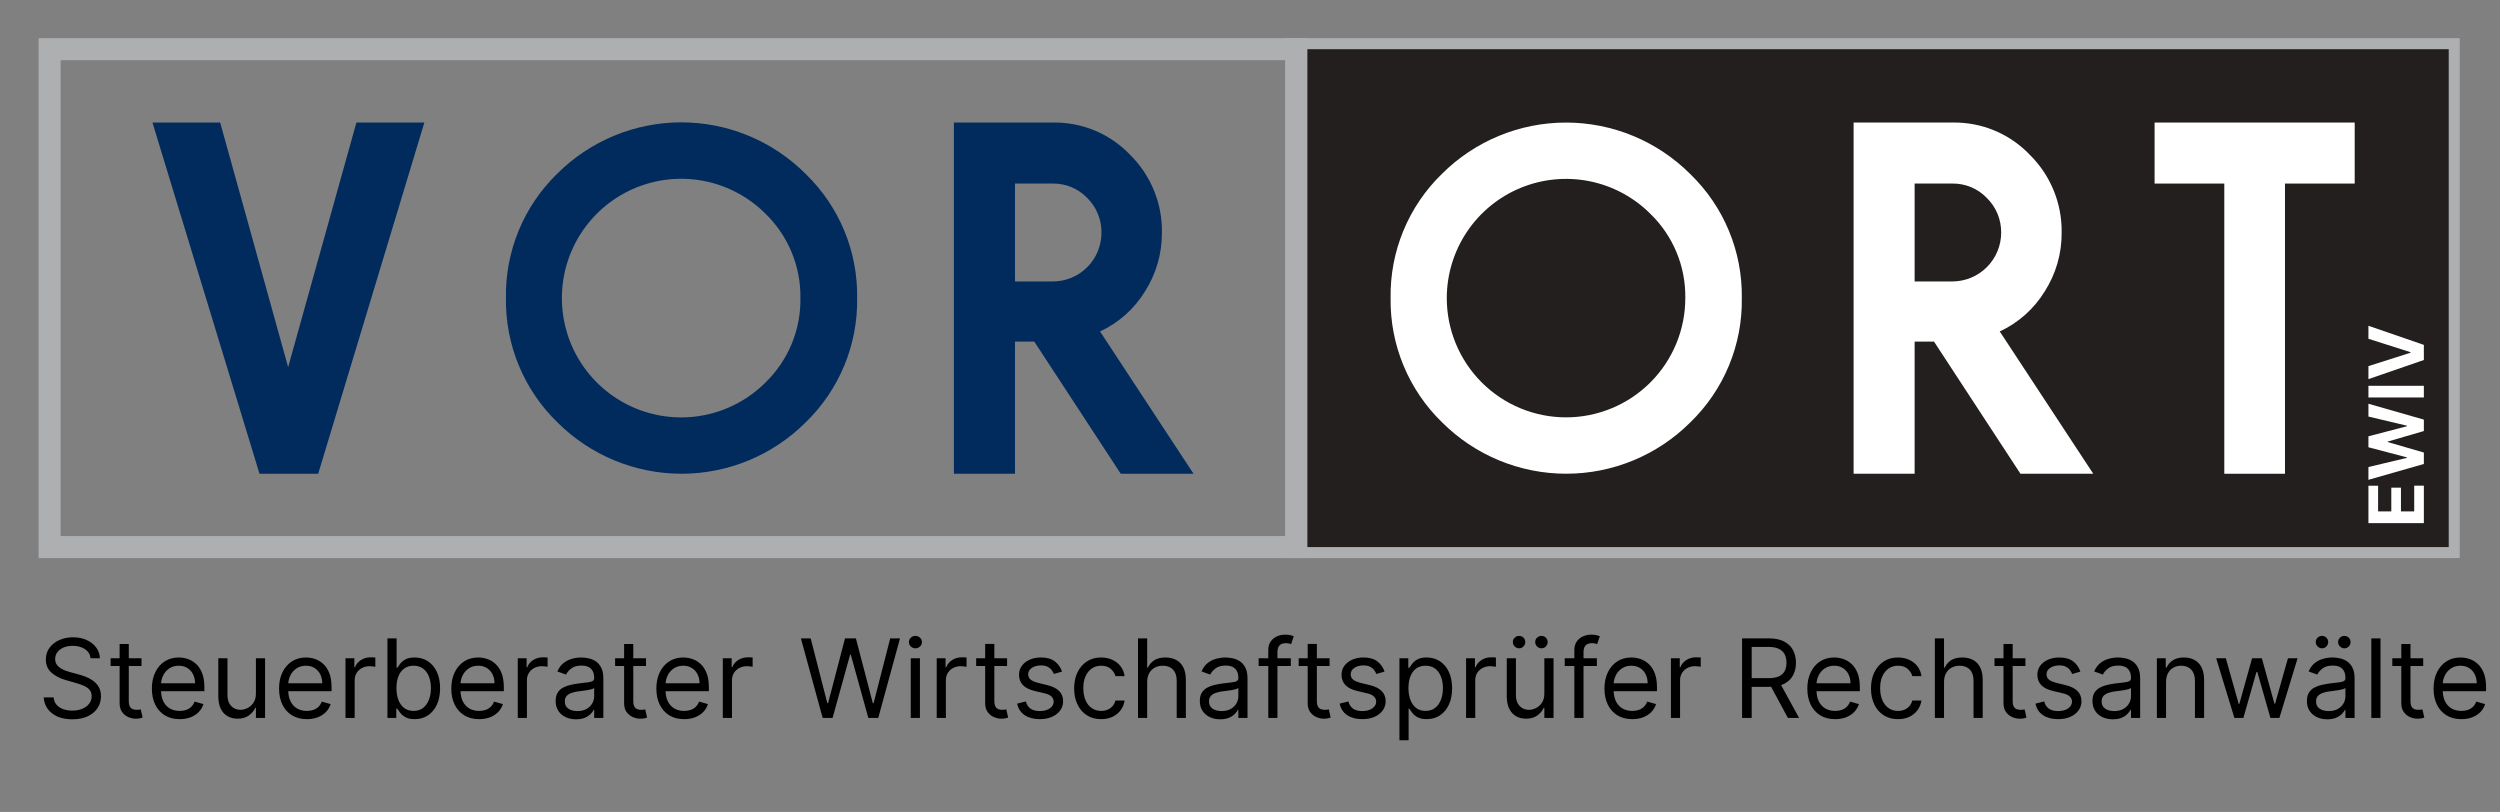
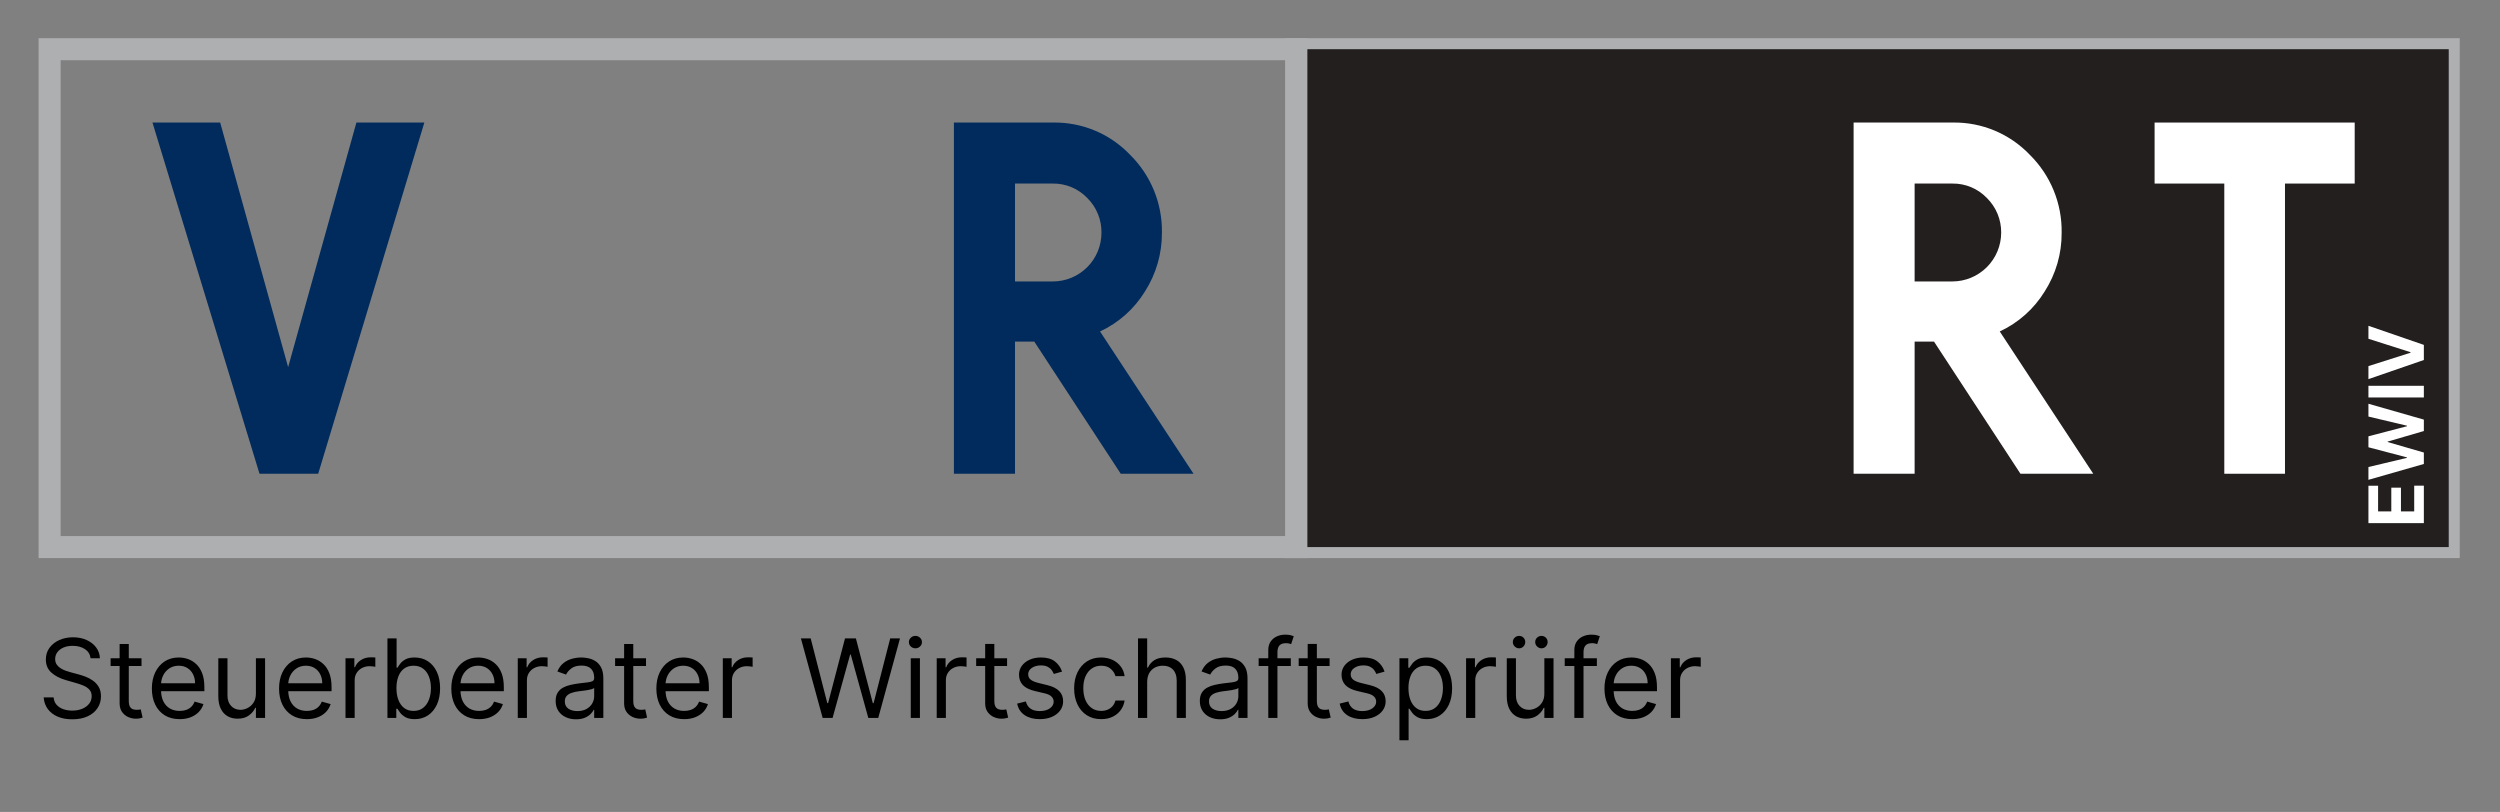
<svg xmlns="http://www.w3.org/2000/svg" width="234" height="76" viewBox="0 0 234 76" fill="none">
  <rect x="0" y="0" width="234" height="76" fill="#808080" stroke="none" />
  <g clip-path="url(#clip0_103_37415)">
    <path d="M8.478 61.613C8.435 61.245 8.258 60.959 7.948 60.755C7.637 60.552 7.257 60.45 6.806 60.45C6.477 60.45 6.188 60.503 5.941 60.61C5.696 60.717 5.505 60.863 5.367 61.05C5.231 61.236 5.163 61.448 5.163 61.686C5.163 61.885 5.211 62.055 5.305 62.198C5.402 62.339 5.526 62.456 5.676 62.551C5.826 62.643 5.984 62.719 6.148 62.78C6.313 62.838 6.465 62.885 6.603 62.922L7.359 63.125C7.553 63.176 7.768 63.246 8.006 63.336C8.246 63.426 8.475 63.548 8.693 63.703C8.913 63.856 9.095 64.052 9.238 64.292C9.381 64.532 9.452 64.826 9.452 65.175C9.452 65.578 9.347 65.941 9.136 66.266C8.928 66.591 8.623 66.849 8.22 67.04C7.82 67.231 7.335 67.327 6.763 67.327C6.23 67.327 5.768 67.241 5.378 67.069C4.99 66.897 4.685 66.657 4.462 66.349C4.241 66.042 4.117 65.684 4.087 65.277H5.018C5.042 65.558 5.137 65.791 5.301 65.975C5.469 66.157 5.679 66.292 5.934 66.382C6.191 66.469 6.467 66.513 6.763 66.513C7.107 66.513 7.416 66.457 7.69 66.346C7.963 66.232 8.18 66.074 8.34 65.873C8.5 65.67 8.58 65.432 8.58 65.161C8.58 64.914 8.511 64.713 8.373 64.557C8.235 64.402 8.053 64.276 7.828 64.179C7.602 64.082 7.359 63.998 7.097 63.925L6.181 63.663C5.6 63.496 5.139 63.257 4.8 62.947C4.461 62.637 4.291 62.231 4.291 61.73C4.291 61.313 4.404 60.949 4.629 60.639C4.857 60.326 5.162 60.084 5.545 59.912C5.93 59.738 6.36 59.65 6.835 59.65C7.315 59.65 7.742 59.736 8.115 59.908C8.488 60.078 8.784 60.311 9.002 60.606C9.222 60.902 9.339 61.238 9.351 61.613H8.478ZM13.246 61.613V62.34H10.353V61.613H13.246ZM11.196 60.276H12.054V65.597C12.054 65.839 12.089 66.021 12.159 66.142C12.232 66.261 12.324 66.341 12.436 66.382C12.55 66.421 12.67 66.44 12.796 66.44C12.89 66.44 12.968 66.435 13.028 66.426C13.089 66.414 13.137 66.404 13.174 66.397L13.348 67.167C13.29 67.189 13.209 67.211 13.105 67.233C13 67.257 12.868 67.269 12.708 67.269C12.466 67.269 12.229 67.217 11.996 67.113C11.766 67.008 11.574 66.85 11.422 66.636C11.271 66.423 11.196 66.154 11.196 65.83V60.276ZM16.818 67.313C16.28 67.313 15.816 67.194 15.425 66.956C15.038 66.716 14.738 66.382 14.528 65.953C14.319 65.522 14.215 65.02 14.215 64.448C14.215 63.877 14.319 63.372 14.528 62.936C14.738 62.498 15.032 62.156 15.407 61.911C15.785 61.664 16.226 61.541 16.73 61.541C17.021 61.541 17.308 61.589 17.592 61.686C17.875 61.783 18.133 61.94 18.366 62.158C18.599 62.374 18.784 62.66 18.922 63.016C19.06 63.372 19.129 63.811 19.129 64.332V64.695H14.826V63.954H18.257C18.257 63.639 18.194 63.358 18.068 63.111C17.944 62.864 17.767 62.669 17.537 62.526C17.309 62.383 17.041 62.311 16.73 62.311C16.389 62.311 16.093 62.396 15.843 62.566C15.596 62.733 15.406 62.951 15.273 63.22C15.139 63.489 15.073 63.777 15.073 64.085V64.579C15.073 65.001 15.146 65.358 15.291 65.651C15.439 65.942 15.643 66.164 15.905 66.317C16.167 66.467 16.471 66.542 16.818 66.542C17.043 66.542 17.247 66.51 17.428 66.448C17.612 66.382 17.771 66.285 17.904 66.157C18.038 66.026 18.141 65.864 18.213 65.67L19.042 65.902C18.955 66.183 18.808 66.43 18.602 66.644C18.396 66.855 18.142 67.019 17.839 67.138C17.536 67.254 17.196 67.313 16.818 67.313ZM23.953 64.914V61.613H24.811V67.196H23.953V66.251H23.895C23.764 66.535 23.56 66.776 23.284 66.975C23.008 67.171 22.659 67.269 22.237 67.269C21.888 67.269 21.578 67.193 21.307 67.04C21.035 66.885 20.822 66.652 20.667 66.342C20.512 66.029 20.434 65.636 20.434 65.161V61.613H21.292V65.103C21.292 65.51 21.406 65.834 21.634 66.077C21.864 66.319 22.157 66.44 22.513 66.44C22.727 66.44 22.944 66.386 23.164 66.277C23.387 66.168 23.574 66 23.724 65.775C23.877 65.55 23.953 65.263 23.953 64.914ZM28.723 67.313C28.185 67.313 27.721 67.194 27.331 66.956C26.943 66.716 26.643 66.382 26.433 65.953C26.224 65.522 26.12 65.02 26.12 64.448C26.12 63.877 26.224 63.372 26.433 62.936C26.643 62.498 26.937 62.156 27.312 61.911C27.69 61.664 28.131 61.541 28.635 61.541C28.926 61.541 29.213 61.589 29.497 61.686C29.78 61.783 30.038 61.94 30.271 62.158C30.504 62.374 30.689 62.66 30.827 63.016C30.965 63.372 31.034 63.811 31.034 64.332V64.695H26.731V63.954H30.162C30.162 63.639 30.099 63.358 29.973 63.111C29.849 62.864 29.672 62.669 29.442 62.526C29.215 62.383 28.946 62.311 28.635 62.311C28.294 62.311 27.998 62.396 27.748 62.566C27.501 62.733 27.311 62.951 27.178 63.22C27.044 63.489 26.978 63.777 26.978 64.085V64.579C26.978 65.001 27.051 65.358 27.196 65.651C27.344 65.942 27.549 66.164 27.81 66.317C28.072 66.467 28.376 66.542 28.723 66.542C28.948 66.542 29.151 66.51 29.333 66.448C29.517 66.382 29.676 66.285 29.809 66.157C29.943 66.026 30.046 65.864 30.118 65.67L30.947 65.902C30.86 66.183 30.713 66.43 30.507 66.644C30.301 66.855 30.047 67.019 29.744 67.138C29.441 67.254 29.101 67.313 28.723 67.313ZM32.339 67.196V61.613H33.168V62.456H33.226C33.328 62.18 33.512 61.956 33.779 61.784C34.045 61.612 34.346 61.526 34.68 61.526C34.743 61.526 34.822 61.527 34.916 61.53C35.011 61.532 35.082 61.536 35.131 61.541V62.413C35.102 62.406 35.035 62.395 34.931 62.38C34.829 62.363 34.721 62.355 34.607 62.355C34.336 62.355 34.094 62.412 33.88 62.526C33.67 62.637 33.502 62.792 33.379 62.991C33.258 63.187 33.197 63.411 33.197 63.663V67.196H32.339ZM36.264 67.196V59.752H37.122V62.5H37.194C37.258 62.403 37.345 62.28 37.456 62.129C37.57 61.977 37.733 61.841 37.943 61.722C38.157 61.601 38.445 61.541 38.808 61.541C39.279 61.541 39.693 61.658 40.051 61.893C40.41 62.128 40.69 62.461 40.891 62.893C41.092 63.324 41.193 63.833 41.193 64.419C41.193 65.01 41.092 65.523 40.891 65.957C40.69 66.388 40.411 66.722 40.055 66.96C39.699 67.195 39.288 67.313 38.823 67.313C38.464 67.313 38.177 67.253 37.962 67.135C37.746 67.013 37.58 66.876 37.464 66.724C37.347 66.569 37.258 66.44 37.194 66.338H37.093V67.196H36.264ZM37.107 64.405C37.107 64.826 37.169 65.198 37.293 65.521C37.416 65.841 37.597 66.091 37.834 66.273C38.072 66.452 38.362 66.542 38.707 66.542C39.065 66.542 39.364 66.448 39.604 66.258C39.847 66.067 40.029 65.81 40.15 65.488C40.273 65.163 40.335 64.802 40.335 64.405C40.335 64.012 40.275 63.658 40.153 63.343C40.035 63.026 39.854 62.775 39.612 62.591C39.372 62.404 39.07 62.311 38.707 62.311C38.358 62.311 38.065 62.4 37.827 62.576C37.59 62.751 37.41 62.996 37.289 63.311C37.168 63.623 37.107 63.988 37.107 64.405ZM44.846 67.313C44.308 67.313 43.844 67.194 43.454 66.956C43.066 66.716 42.767 66.382 42.556 65.953C42.347 65.522 42.243 65.02 42.243 64.448C42.243 63.877 42.347 63.372 42.556 62.936C42.767 62.498 43.06 62.156 43.436 61.911C43.814 61.664 44.255 61.541 44.759 61.541C45.049 61.541 45.337 61.589 45.62 61.686C45.904 61.783 46.162 61.94 46.394 62.158C46.627 62.374 46.812 62.66 46.95 63.016C47.089 63.372 47.158 63.811 47.158 64.332V64.695H42.854V63.954H46.285C46.285 63.639 46.222 63.358 46.096 63.111C45.973 62.864 45.796 62.669 45.566 62.526C45.338 62.383 45.069 62.311 44.759 62.311C44.417 62.311 44.121 62.396 43.872 62.566C43.625 62.733 43.434 62.951 43.301 63.22C43.168 63.489 43.101 63.777 43.101 64.085V64.579C43.101 65.001 43.174 65.358 43.319 65.651C43.467 65.942 43.672 66.164 43.934 66.317C44.195 66.467 44.499 66.542 44.846 66.542C45.071 66.542 45.275 66.51 45.456 66.448C45.641 66.382 45.799 66.285 45.933 66.157C46.066 66.026 46.169 65.864 46.242 65.67L47.07 65.902C46.983 66.183 46.837 66.43 46.631 66.644C46.425 66.855 46.17 67.019 45.867 67.138C45.564 67.254 45.224 67.313 44.846 67.313ZM48.463 67.196V61.613H49.291V62.456H49.349C49.451 62.18 49.635 61.956 49.902 61.784C50.169 61.612 50.469 61.526 50.803 61.526C50.866 61.526 50.945 61.527 51.04 61.53C51.134 61.532 51.206 61.536 51.254 61.541V62.413C51.225 62.406 51.158 62.395 51.054 62.38C50.952 62.363 50.845 62.355 50.731 62.355C50.459 62.355 50.217 62.412 50.004 62.526C49.793 62.637 49.626 62.792 49.502 62.991C49.381 63.187 49.32 63.411 49.32 63.663V67.196H48.463ZM53.914 67.327C53.56 67.327 53.239 67.26 52.951 67.127C52.662 66.992 52.433 66.796 52.264 66.542C52.094 66.285 52.009 65.975 52.009 65.612C52.009 65.292 52.072 65.032 52.198 64.834C52.324 64.632 52.493 64.475 52.703 64.361C52.914 64.247 53.147 64.162 53.401 64.107C53.658 64.049 53.916 64.002 54.176 63.968C54.515 63.925 54.79 63.892 55.001 63.87C55.214 63.846 55.369 63.806 55.466 63.751C55.565 63.695 55.615 63.598 55.615 63.46V63.431C55.615 63.072 55.517 62.793 55.321 62.595C55.127 62.396 54.832 62.297 54.437 62.297C54.028 62.297 53.707 62.386 53.474 62.566C53.242 62.745 53.078 62.936 52.983 63.14L52.169 62.849C52.315 62.51 52.508 62.246 52.751 62.057C52.995 61.865 53.262 61.732 53.55 61.657C53.841 61.579 54.127 61.541 54.408 61.541C54.588 61.541 54.794 61.562 55.026 61.606C55.261 61.647 55.488 61.733 55.706 61.864C55.926 61.995 56.109 62.192 56.255 62.456C56.4 62.721 56.473 63.074 56.473 63.518V67.196H55.615V66.44H55.571C55.513 66.561 55.416 66.691 55.281 66.829C55.145 66.967 54.964 67.085 54.739 67.182C54.514 67.279 54.239 67.327 53.914 67.327ZM54.045 66.557C54.384 66.557 54.67 66.49 54.903 66.357C55.138 66.223 55.315 66.051 55.433 65.841C55.554 65.63 55.615 65.408 55.615 65.175V64.39C55.579 64.434 55.499 64.474 55.375 64.51C55.254 64.544 55.113 64.574 54.953 64.601C54.796 64.625 54.642 64.647 54.492 64.666C54.344 64.683 54.224 64.698 54.132 64.71C53.909 64.739 53.701 64.786 53.507 64.852C53.315 64.915 53.16 65.01 53.042 65.139C52.925 65.265 52.867 65.437 52.867 65.655C52.867 65.953 52.977 66.178 53.198 66.331C53.421 66.481 53.703 66.557 54.045 66.557ZM60.467 61.613V62.34H57.573V61.613H60.467ZM58.417 60.276H59.274V65.597C59.274 65.839 59.31 66.021 59.38 66.142C59.453 66.261 59.545 66.341 59.656 66.382C59.77 66.421 59.89 66.44 60.016 66.44C60.11 66.44 60.188 66.435 60.249 66.426C60.309 66.414 60.358 66.404 60.394 66.397L60.568 67.167C60.51 67.189 60.429 67.211 60.325 67.233C60.221 67.257 60.089 67.269 59.929 67.269C59.686 67.269 59.449 67.217 59.216 67.113C58.986 67.008 58.795 66.85 58.642 66.636C58.492 66.423 58.417 66.154 58.417 65.83V60.276ZM64.038 67.313C63.5 67.313 63.036 67.194 62.646 66.956C62.258 66.716 61.959 66.382 61.748 65.953C61.539 65.522 61.435 65.02 61.435 64.448C61.435 63.877 61.539 63.372 61.748 62.936C61.959 62.498 62.252 62.156 62.628 61.911C63.006 61.664 63.447 61.541 63.951 61.541C64.241 61.541 64.529 61.589 64.812 61.686C65.096 61.783 65.354 61.94 65.586 62.158C65.819 62.374 66.004 62.66 66.142 63.016C66.281 63.372 66.35 63.811 66.35 64.332V64.695H62.046V63.954H65.477C65.477 63.639 65.414 63.358 65.288 63.111C65.165 62.864 64.988 62.669 64.758 62.526C64.53 62.383 64.261 62.311 63.951 62.311C63.609 62.311 63.313 62.396 63.064 62.566C62.817 62.733 62.626 62.951 62.493 63.22C62.36 63.489 62.293 63.777 62.293 64.085V64.579C62.293 65.001 62.366 65.358 62.511 65.651C62.659 65.942 62.864 66.164 63.126 66.317C63.387 66.467 63.691 66.542 64.038 66.542C64.263 66.542 64.467 66.51 64.648 66.448C64.833 66.382 64.991 66.285 65.125 66.157C65.258 66.026 65.361 65.864 65.434 65.67L66.262 65.902C66.175 66.183 66.029 66.43 65.823 66.644C65.617 66.855 65.362 67.019 65.059 67.138C64.756 67.254 64.416 67.313 64.038 67.313ZM67.655 67.196V61.613H68.483V62.456H68.541C68.643 62.18 68.827 61.956 69.094 61.784C69.361 61.612 69.661 61.526 69.995 61.526C70.058 61.526 70.137 61.527 70.232 61.53C70.326 61.532 70.398 61.536 70.446 61.541V62.413C70.417 62.406 70.35 62.395 70.246 62.38C70.144 62.363 70.037 62.355 69.923 62.355C69.651 62.355 69.409 62.412 69.196 62.526C68.985 62.637 68.818 62.792 68.694 62.991C68.573 63.187 68.512 63.411 68.512 63.663V67.196H67.655Z" fill="black" />
    <path d="M77 67.196L74.964 59.752H75.88L77.436 65.815H77.509L79.093 59.752H80.111L81.696 65.815H81.769L83.324 59.752H84.24L82.205 67.196H81.274L79.631 61.264H79.573L77.93 67.196H77ZM85.247 67.196V61.613H86.105V67.196H85.247ZM85.683 60.682C85.516 60.682 85.372 60.625 85.251 60.511C85.132 60.397 85.073 60.261 85.073 60.101C85.073 59.941 85.132 59.804 85.251 59.69C85.372 59.576 85.516 59.519 85.683 59.519C85.851 59.519 85.993 59.576 86.112 59.69C86.233 59.804 86.294 59.941 86.294 60.101C86.294 60.261 86.233 60.397 86.112 60.511C85.993 60.625 85.851 60.682 85.683 60.682ZM87.676 67.196V61.613H88.505V62.456H88.563C88.665 62.18 88.849 61.956 89.116 61.783C89.382 61.611 89.683 61.525 90.017 61.525C90.08 61.525 90.159 61.527 90.253 61.529C90.348 61.532 90.419 61.535 90.468 61.54V62.412C90.439 62.405 90.372 62.394 90.268 62.38C90.166 62.363 90.058 62.354 89.944 62.354C89.673 62.354 89.431 62.411 89.217 62.525C89.007 62.636 88.839 62.792 88.716 62.99C88.595 63.187 88.534 63.411 88.534 63.663V67.196H87.676ZM94.263 61.613V62.34H91.369V61.613H94.263ZM92.212 60.275H93.07V65.597C93.07 65.839 93.105 66.02 93.176 66.142C93.248 66.26 93.341 66.34 93.452 66.382C93.566 66.42 93.686 66.44 93.812 66.44C93.906 66.44 93.984 66.435 94.044 66.425C94.105 66.413 94.153 66.403 94.19 66.396L94.364 67.167C94.306 67.189 94.225 67.21 94.121 67.232C94.016 67.256 93.885 67.269 93.725 67.269C93.482 67.269 93.245 67.216 93.012 67.112C92.782 67.008 92.591 66.849 92.438 66.636C92.288 66.423 92.212 66.154 92.212 65.829V60.275ZM99.408 62.863L98.637 63.081C98.589 62.953 98.517 62.828 98.423 62.707C98.331 62.583 98.204 62.481 98.045 62.401C97.885 62.322 97.68 62.282 97.43 62.282C97.089 62.282 96.804 62.36 96.576 62.518C96.351 62.673 96.238 62.87 96.238 63.11C96.238 63.324 96.316 63.492 96.471 63.615C96.626 63.739 96.868 63.842 97.198 63.924L98.026 64.128C98.526 64.249 98.897 64.434 99.142 64.684C99.387 64.931 99.509 65.25 99.509 65.64C99.509 65.96 99.417 66.246 99.233 66.498C99.051 66.75 98.797 66.949 98.47 67.094C98.143 67.239 97.762 67.312 97.329 67.312C96.759 67.312 96.288 67.189 95.915 66.941C95.541 66.694 95.305 66.333 95.206 65.858L96.02 65.655C96.097 65.955 96.244 66.18 96.46 66.331C96.678 66.481 96.963 66.556 97.314 66.556C97.714 66.556 98.031 66.471 98.266 66.302C98.504 66.13 98.623 65.924 98.623 65.684C98.623 65.49 98.555 65.328 98.419 65.197C98.283 65.063 98.075 64.964 97.794 64.899L96.863 64.68C96.352 64.559 95.976 64.371 95.736 64.117C95.499 63.86 95.38 63.539 95.38 63.154C95.38 62.839 95.469 62.56 95.646 62.318C95.825 62.075 96.068 61.885 96.376 61.747C96.686 61.609 97.038 61.54 97.43 61.54C97.983 61.54 98.416 61.661 98.731 61.904C99.049 62.146 99.274 62.466 99.408 62.863ZM103.069 67.312C102.545 67.312 102.095 67.189 101.717 66.941C101.339 66.694 101.048 66.354 100.844 65.92C100.641 65.486 100.539 64.991 100.539 64.433C100.539 63.866 100.643 63.366 100.852 62.932C101.062 62.496 101.356 62.156 101.731 61.911C102.109 61.664 102.55 61.54 103.054 61.54C103.447 61.54 103.801 61.613 104.116 61.758C104.431 61.904 104.689 62.107 104.89 62.369C105.091 62.63 105.216 62.936 105.264 63.285H104.406C104.341 63.03 104.196 62.805 103.97 62.609C103.747 62.41 103.447 62.311 103.069 62.311C102.734 62.311 102.441 62.398 102.189 62.572C101.94 62.744 101.745 62.988 101.604 63.303C101.466 63.615 101.397 63.983 101.397 64.404C101.397 64.836 101.465 65.211 101.6 65.531C101.738 65.851 101.932 66.099 102.182 66.276C102.434 66.453 102.73 66.541 103.069 66.541C103.292 66.541 103.494 66.503 103.676 66.425C103.858 66.348 104.011 66.236 104.137 66.091C104.263 65.945 104.353 65.771 104.406 65.567H105.264C105.216 65.897 105.096 66.194 104.904 66.458C104.715 66.72 104.465 66.928 104.152 67.083C103.842 67.236 103.481 67.312 103.069 67.312ZM107.376 63.837V67.196H106.518V59.752H107.376V62.485H107.449C107.58 62.197 107.776 61.968 108.038 61.798C108.302 61.626 108.653 61.54 109.092 61.54C109.472 61.54 109.805 61.616 110.091 61.769C110.377 61.919 110.599 62.151 110.757 62.463C110.916 62.773 110.996 63.168 110.996 63.648V67.196H110.139V63.706C110.139 63.263 110.024 62.92 109.793 62.678C109.566 62.433 109.249 62.311 108.845 62.311C108.564 62.311 108.311 62.37 108.089 62.489C107.868 62.607 107.694 62.781 107.565 63.008C107.439 63.236 107.376 63.513 107.376 63.837ZM114.209 67.327C113.855 67.327 113.534 67.26 113.245 67.127C112.957 66.991 112.728 66.796 112.559 66.541C112.389 66.285 112.304 65.975 112.304 65.611C112.304 65.291 112.367 65.032 112.493 64.833C112.619 64.632 112.788 64.475 112.998 64.361C113.209 64.247 113.442 64.162 113.696 64.106C113.953 64.048 114.211 64.002 114.47 63.968C114.81 63.924 115.085 63.892 115.296 63.87C115.509 63.846 115.664 63.806 115.761 63.75C115.86 63.694 115.91 63.597 115.91 63.459V63.43C115.91 63.072 115.812 62.793 115.615 62.594C115.422 62.395 115.127 62.296 114.732 62.296C114.323 62.296 114.002 62.386 113.769 62.565C113.536 62.744 113.373 62.936 113.278 63.139L112.464 62.849C112.609 62.509 112.803 62.245 113.046 62.056C113.29 61.865 113.557 61.731 113.845 61.656C114.136 61.579 114.422 61.54 114.703 61.54C114.882 61.54 115.088 61.562 115.321 61.605C115.556 61.647 115.783 61.733 116.001 61.864C116.221 61.994 116.404 62.192 116.55 62.456C116.695 62.72 116.768 63.074 116.768 63.517V67.196H115.91V66.44H115.866C115.808 66.561 115.711 66.691 115.575 66.829C115.44 66.967 115.259 67.084 115.034 67.181C114.808 67.278 114.533 67.327 114.209 67.327ZM114.34 66.556C114.679 66.556 114.965 66.489 115.197 66.356C115.432 66.223 115.609 66.051 115.728 65.84C115.849 65.629 115.91 65.407 115.91 65.175V64.39C115.873 64.433 115.794 64.473 115.67 64.51C115.549 64.544 115.408 64.574 115.248 64.6C115.091 64.625 114.937 64.647 114.787 64.666C114.639 64.683 114.519 64.697 114.427 64.71C114.204 64.739 113.995 64.786 113.802 64.851C113.61 64.914 113.455 65.01 113.336 65.138C113.22 65.264 113.162 65.436 113.162 65.655C113.162 65.953 113.272 66.178 113.493 66.331C113.716 66.481 113.998 66.556 114.34 66.556ZM120.82 61.613V62.34H117.81V61.613H120.82ZM118.711 67.196V60.842C118.711 60.522 118.787 60.256 118.937 60.042C119.087 59.829 119.282 59.669 119.522 59.563C119.762 59.456 120.015 59.403 120.282 59.403C120.492 59.403 120.665 59.42 120.798 59.454C120.931 59.487 121.03 59.519 121.096 59.548L120.849 60.29C120.805 60.275 120.744 60.257 120.667 60.235C120.592 60.213 120.492 60.202 120.369 60.202C120.085 60.202 119.881 60.274 119.755 60.417C119.631 60.56 119.569 60.769 119.569 61.046V67.196H118.711ZM124.45 61.613V62.34H121.557V61.613H124.45ZM122.4 60.275H123.258V65.597C123.258 65.839 123.293 66.02 123.363 66.142C123.436 66.26 123.528 66.34 123.639 66.382C123.753 66.42 123.873 66.44 123.999 66.44C124.094 66.44 124.171 66.435 124.232 66.425C124.292 66.413 124.341 66.403 124.377 66.396L124.552 67.167C124.494 67.189 124.412 67.21 124.308 67.232C124.204 67.256 124.072 67.269 123.912 67.269C123.67 67.269 123.432 67.216 123.2 67.112C122.969 67.008 122.778 66.849 122.625 66.636C122.475 66.423 122.4 66.154 122.4 65.829V60.275ZM129.595 62.863L128.824 63.081C128.776 62.953 128.704 62.828 128.61 62.707C128.518 62.583 128.392 62.481 128.232 62.401C128.072 62.322 127.867 62.282 127.618 62.282C127.276 62.282 126.991 62.36 126.763 62.518C126.538 62.673 126.425 62.87 126.425 63.11C126.425 63.324 126.503 63.492 126.658 63.615C126.813 63.739 127.055 63.842 127.385 63.924L128.214 64.128C128.713 64.249 129.085 64.434 129.33 64.684C129.574 64.931 129.697 65.25 129.697 65.64C129.697 65.96 129.605 66.246 129.421 66.498C129.239 66.75 128.984 66.949 128.657 67.094C128.33 67.239 127.95 67.312 127.516 67.312C126.946 67.312 126.475 67.189 126.102 66.941C125.729 66.694 125.493 66.333 125.393 65.858L126.207 65.655C126.285 65.955 126.432 66.18 126.647 66.331C126.865 66.481 127.15 66.556 127.501 66.556C127.901 66.556 128.219 66.471 128.454 66.302C128.691 66.13 128.81 65.924 128.81 65.684C128.81 65.49 128.742 65.328 128.606 65.197C128.471 65.063 128.262 64.964 127.981 64.899L127.051 64.68C126.539 64.559 126.164 64.371 125.924 64.117C125.686 63.86 125.568 63.539 125.568 63.154C125.568 62.839 125.656 62.56 125.833 62.318C126.012 62.075 126.256 61.885 126.564 61.747C126.874 61.609 127.225 61.54 127.618 61.54C128.17 61.54 128.604 61.661 128.919 61.904C129.236 62.146 129.462 62.466 129.595 62.863ZM130.988 69.29V61.613H131.817V62.5H131.919C131.982 62.403 132.069 62.279 132.18 62.129C132.294 61.976 132.457 61.84 132.667 61.722C132.881 61.601 133.169 61.54 133.532 61.54C134.003 61.54 134.417 61.657 134.776 61.893C135.134 62.128 135.414 62.461 135.615 62.892C135.816 63.324 135.917 63.832 135.917 64.419C135.917 65.01 135.816 65.523 135.615 65.956C135.414 66.388 135.135 66.722 134.779 66.96C134.423 67.195 134.012 67.312 133.547 67.312C133.188 67.312 132.901 67.253 132.686 67.134C132.47 67.013 132.304 66.876 132.188 66.723C132.071 66.568 131.982 66.44 131.919 66.338H131.846V69.29H130.988ZM131.831 64.404C131.831 64.826 131.893 65.198 132.017 65.52C132.14 65.84 132.321 66.091 132.558 66.272C132.796 66.452 133.087 66.541 133.431 66.541C133.789 66.541 134.089 66.447 134.329 66.258C134.571 66.067 134.753 65.81 134.874 65.487C134.997 65.163 135.059 64.802 135.059 64.404C135.059 64.012 134.999 63.658 134.877 63.343C134.759 63.025 134.578 62.775 134.336 62.59C134.096 62.404 133.794 62.311 133.431 62.311C133.082 62.311 132.789 62.399 132.551 62.576C132.314 62.75 132.134 62.995 132.013 63.31C131.892 63.623 131.831 63.987 131.831 64.404ZM137.225 67.196V61.613H138.054V62.456H138.112C138.214 62.18 138.398 61.956 138.665 61.783C138.931 61.611 139.232 61.525 139.566 61.525C139.629 61.525 139.708 61.527 139.803 61.529C139.897 61.532 139.969 61.535 140.017 61.54V62.412C139.988 62.405 139.921 62.394 139.817 62.38C139.715 62.363 139.608 62.354 139.494 62.354C139.222 62.354 138.98 62.411 138.767 62.525C138.556 62.636 138.389 62.792 138.265 62.99C138.144 63.187 138.083 63.411 138.083 63.663V67.196H137.225ZM144.552 64.913V61.613H145.41V67.196H144.552V66.251H144.494C144.363 66.534 144.16 66.775 143.884 66.974C143.607 67.17 143.258 67.269 142.837 67.269C142.488 67.269 142.178 67.192 141.906 67.04C141.635 66.884 141.422 66.652 141.267 66.342C141.111 66.029 141.034 65.635 141.034 65.16V61.613H141.892V65.102C141.892 65.509 142.006 65.834 142.233 66.076C142.464 66.319 142.757 66.44 143.113 66.44C143.326 66.44 143.543 66.385 143.764 66.276C143.987 66.167 144.173 66 144.323 65.775C144.476 65.549 144.552 65.262 144.552 64.913ZM142.183 60.682C142.03 60.682 141.894 60.624 141.775 60.508C141.659 60.389 141.601 60.253 141.601 60.101C141.601 59.933 141.659 59.795 141.775 59.686C141.894 59.575 142.03 59.519 142.183 59.519C142.35 59.519 142.488 59.575 142.597 59.686C142.708 59.795 142.764 59.933 142.764 60.101C142.764 60.253 142.708 60.389 142.597 60.508C142.488 60.624 142.35 60.682 142.183 60.682ZM144.276 60.682C144.124 60.682 143.988 60.624 143.869 60.508C143.753 60.389 143.695 60.253 143.695 60.101C143.695 59.933 143.753 59.795 143.869 59.686C143.988 59.575 144.124 59.519 144.276 59.519C144.443 59.519 144.582 59.575 144.691 59.686C144.802 59.795 144.858 59.933 144.858 60.101C144.858 60.253 144.802 60.389 144.691 60.508C144.582 60.624 144.443 60.682 144.276 60.682ZM149.468 61.613V62.34H146.458V61.613H149.468ZM147.359 67.196V60.842C147.359 60.522 147.435 60.256 147.585 60.042C147.735 59.829 147.93 59.669 148.17 59.563C148.41 59.456 148.663 59.403 148.93 59.403C149.141 59.403 149.313 59.42 149.446 59.454C149.579 59.487 149.678 59.519 149.744 59.548L149.497 60.29C149.453 60.275 149.393 60.257 149.315 60.235C149.24 60.213 149.141 60.202 149.017 60.202C148.733 60.202 148.529 60.274 148.403 60.417C148.279 60.56 148.217 60.769 148.217 61.046V67.196H147.359ZM152.781 67.312C152.243 67.312 151.779 67.193 151.389 66.956C151.001 66.716 150.702 66.382 150.491 65.953C150.282 65.521 150.178 65.02 150.178 64.448C150.178 63.876 150.282 63.372 150.491 62.936C150.702 62.497 150.995 62.156 151.371 61.911C151.749 61.664 152.19 61.54 152.694 61.54C152.984 61.54 153.272 61.588 153.555 61.685C153.839 61.782 154.097 61.94 154.329 62.158C154.562 62.374 154.747 62.66 154.885 63.016C155.024 63.372 155.093 63.81 155.093 64.332V64.695H150.789V63.953H154.22C154.22 63.639 154.157 63.357 154.031 63.11C153.908 62.863 153.731 62.668 153.501 62.525C153.273 62.382 153.004 62.311 152.694 62.311C152.352 62.311 152.056 62.395 151.807 62.565C151.56 62.732 151.369 62.95 151.236 63.219C151.103 63.488 151.036 63.777 151.036 64.084V64.579C151.036 65 151.109 65.358 151.254 65.651C151.402 65.942 151.607 66.163 151.868 66.316C152.13 66.466 152.434 66.541 152.781 66.541C153.006 66.541 153.21 66.51 153.391 66.447C153.576 66.382 153.734 66.285 153.868 66.156C154.001 66.025 154.104 65.863 154.177 65.669L155.005 65.902C154.918 66.183 154.772 66.43 154.566 66.643C154.36 66.854 154.105 67.019 153.802 67.138C153.499 67.254 153.159 67.312 152.781 67.312ZM156.397 67.196V61.613H157.226V62.456H157.284C157.386 62.18 157.57 61.956 157.837 61.783C158.103 61.611 158.404 61.525 158.738 61.525C158.801 61.525 158.88 61.527 158.975 61.529C159.069 61.532 159.141 61.535 159.189 61.54V62.412C159.16 62.405 159.093 62.394 158.989 62.38C158.887 62.363 158.78 62.354 158.666 62.354C158.394 62.354 158.152 62.411 157.939 62.525C157.728 62.636 157.561 62.792 157.437 62.99C157.316 63.187 157.255 63.411 157.255 63.663V67.196H156.397Z" fill="black" />
-     <path d="M163.057 67.196V59.752H165.572C166.154 59.752 166.631 59.852 167.004 60.05C167.377 60.246 167.654 60.517 167.833 60.861C168.012 61.205 168.102 61.596 168.102 62.035C168.102 62.473 168.012 62.862 167.833 63.202C167.654 63.541 167.379 63.807 167.008 64.001C166.637 64.193 166.163 64.288 165.587 64.288H163.551V63.474H165.557C165.955 63.474 166.275 63.416 166.517 63.3C166.762 63.183 166.939 63.019 167.048 62.805C167.159 62.59 167.215 62.333 167.215 62.035C167.215 61.737 167.159 61.476 167.048 61.253C166.936 61.03 166.758 60.858 166.513 60.737C166.269 60.614 165.945 60.552 165.543 60.552H163.958V67.196H163.057ZM166.561 63.852L168.393 67.196H167.346L165.543 63.852H166.561ZM171.769 67.313C171.231 67.313 170.767 67.194 170.376 66.956C169.989 66.716 169.689 66.382 169.479 65.953C169.27 65.522 169.166 65.02 169.166 64.448C169.166 63.877 169.27 63.372 169.479 62.936C169.689 62.498 169.983 62.156 170.358 61.911C170.736 61.664 171.177 61.541 171.681 61.541C171.972 61.541 172.259 61.589 172.543 61.686C172.826 61.783 173.084 61.94 173.317 62.158C173.55 62.374 173.735 62.66 173.873 63.016C174.011 63.372 174.08 63.811 174.08 64.332V64.695H169.777V63.954H173.208C173.208 63.639 173.145 63.358 173.019 63.111C172.895 62.864 172.718 62.669 172.488 62.526C172.26 62.383 171.991 62.311 171.681 62.311C171.34 62.311 171.044 62.396 170.794 62.566C170.547 62.733 170.357 62.951 170.224 63.22C170.09 63.489 170.024 63.777 170.024 64.085V64.579C170.024 65.001 170.097 65.358 170.242 65.651C170.39 65.942 170.594 66.164 170.856 66.317C171.118 66.467 171.422 66.542 171.769 66.542C171.994 66.542 172.197 66.51 172.379 66.448C172.563 66.382 172.722 66.285 172.855 66.157C172.989 66.026 173.092 65.864 173.164 65.67L173.993 65.902C173.906 66.183 173.759 66.43 173.553 66.644C173.347 66.855 173.093 67.019 172.79 67.138C172.487 67.254 172.147 67.313 171.769 67.313ZM177.653 67.313C177.13 67.313 176.679 67.189 176.301 66.942C175.923 66.695 175.632 66.354 175.429 65.921C175.225 65.487 175.124 64.991 175.124 64.434C175.124 63.867 175.228 63.366 175.436 62.933C175.647 62.496 175.94 62.156 176.316 61.911C176.694 61.664 177.135 61.541 177.639 61.541C178.031 61.541 178.385 61.613 178.7 61.759C179.015 61.904 179.273 62.108 179.474 62.369C179.676 62.631 179.8 62.936 179.849 63.285H178.991C178.926 63.031 178.78 62.805 178.555 62.609C178.332 62.41 178.031 62.311 177.653 62.311C177.319 62.311 177.026 62.398 176.774 62.573C176.524 62.745 176.329 62.988 176.189 63.303C176.05 63.616 175.981 63.983 175.981 64.405C175.981 64.836 176.049 65.212 176.185 65.531C176.323 65.851 176.517 66.1 176.766 66.277C177.018 66.454 177.314 66.542 177.653 66.542C177.876 66.542 178.079 66.503 178.26 66.426C178.442 66.348 178.596 66.237 178.722 66.091C178.848 65.946 178.938 65.771 178.991 65.568H179.849C179.8 65.897 179.68 66.194 179.489 66.458C179.3 66.72 179.049 66.928 178.737 67.084C178.426 67.236 178.065 67.313 177.653 67.313ZM181.961 63.838V67.196H181.103V59.752H181.961V62.486H182.033C182.164 62.197 182.36 61.968 182.622 61.798C182.886 61.627 183.238 61.541 183.676 61.541C184.057 61.541 184.39 61.617 184.676 61.77C184.962 61.92 185.184 62.151 185.341 62.464C185.501 62.774 185.581 63.169 185.581 63.649V67.196H184.723V63.707C184.723 63.263 184.608 62.92 184.378 62.678C184.15 62.433 183.834 62.311 183.429 62.311C183.148 62.311 182.896 62.37 182.673 62.489C182.453 62.608 182.278 62.781 182.15 63.009C182.024 63.237 181.961 63.513 181.961 63.838ZM189.578 61.613V62.34H186.685V61.613H189.578ZM187.528 60.276H188.386V65.597C188.386 65.839 188.421 66.021 188.492 66.142C188.564 66.261 188.656 66.341 188.768 66.382C188.882 66.421 189.002 66.44 189.128 66.44C189.222 66.44 189.3 66.435 189.36 66.426C189.421 66.414 189.469 66.404 189.506 66.397L189.68 67.167C189.622 67.189 189.541 67.211 189.437 67.233C189.332 67.257 189.2 67.269 189.04 67.269C188.798 67.269 188.561 67.217 188.328 67.113C188.098 67.008 187.906 66.85 187.754 66.636C187.603 66.423 187.528 66.154 187.528 65.83V60.276ZM194.724 62.864L193.953 63.082C193.904 62.953 193.833 62.828 193.738 62.707C193.646 62.584 193.52 62.482 193.36 62.402C193.201 62.322 192.996 62.282 192.746 62.282C192.404 62.282 192.12 62.361 191.892 62.518C191.667 62.673 191.554 62.871 191.554 63.111C191.554 63.324 191.631 63.492 191.787 63.616C191.942 63.739 192.184 63.843 192.514 63.925L193.342 64.129C193.841 64.25 194.213 64.435 194.458 64.685C194.703 64.932 194.825 65.25 194.825 65.641C194.825 65.96 194.733 66.246 194.549 66.498C194.367 66.75 194.113 66.949 193.786 67.094C193.459 67.24 193.078 67.313 192.644 67.313C192.075 67.313 191.604 67.189 191.23 66.942C190.857 66.695 190.621 66.334 190.522 65.859L191.336 65.655C191.413 65.956 191.56 66.181 191.776 66.331C191.994 66.481 192.278 66.557 192.63 66.557C193.03 66.557 193.347 66.472 193.582 66.302C193.82 66.13 193.938 65.924 193.938 65.684C193.938 65.49 193.871 65.328 193.735 65.197C193.599 65.064 193.391 64.965 193.11 64.899L192.179 64.681C191.668 64.56 191.292 64.372 191.052 64.118C190.815 63.861 190.696 63.54 190.696 63.154C190.696 62.839 190.785 62.561 190.961 62.318C191.141 62.076 191.384 61.886 191.692 61.748C192.002 61.609 192.354 61.541 192.746 61.541C193.299 61.541 193.732 61.662 194.047 61.904C194.365 62.146 194.59 62.466 194.724 62.864ZM197.76 67.327C197.406 67.327 197.085 67.26 196.796 67.127C196.508 66.992 196.279 66.796 196.109 66.542C195.94 66.285 195.855 65.975 195.855 65.612C195.855 65.292 195.918 65.032 196.044 64.834C196.17 64.632 196.338 64.475 196.549 64.361C196.76 64.247 196.993 64.162 197.247 64.107C197.504 64.049 197.762 64.002 198.021 63.968C198.36 63.925 198.636 63.892 198.846 63.87C199.06 63.846 199.215 63.806 199.312 63.751C199.411 63.695 199.461 63.598 199.461 63.46V63.431C199.461 63.072 199.362 62.793 199.166 62.595C198.972 62.396 198.678 62.297 198.283 62.297C197.873 62.297 197.552 62.386 197.32 62.566C197.087 62.745 196.923 62.936 196.829 63.14L196.015 62.849C196.16 62.51 196.354 62.246 196.596 62.057C196.841 61.865 197.108 61.732 197.396 61.657C197.687 61.579 197.973 61.541 198.254 61.541C198.433 61.541 198.639 61.562 198.872 61.606C199.107 61.647 199.333 61.733 199.551 61.864C199.772 61.995 199.955 62.192 200.1 62.456C200.246 62.721 200.318 63.074 200.318 63.518V67.196H199.461V66.44H199.417C199.359 66.561 199.262 66.691 199.126 66.829C198.991 66.967 198.81 67.085 198.585 67.182C198.359 67.279 198.084 67.327 197.76 67.327ZM197.89 66.557C198.23 66.557 198.516 66.49 198.748 66.357C198.983 66.223 199.16 66.051 199.279 65.841C199.4 65.63 199.461 65.408 199.461 65.175V64.39C199.424 64.434 199.344 64.474 199.221 64.51C199.1 64.544 198.959 64.574 198.799 64.601C198.642 64.625 198.488 64.647 198.337 64.666C198.19 64.683 198.07 64.698 197.978 64.71C197.755 64.739 197.546 64.786 197.352 64.852C197.161 64.915 197.006 65.01 196.887 65.139C196.771 65.265 196.713 65.437 196.713 65.655C196.713 65.953 196.823 66.178 197.043 66.331C197.266 66.481 197.549 66.557 197.89 66.557ZM202.742 63.838V67.196H201.884V61.613H202.713V62.486H202.786C202.916 62.202 203.115 61.974 203.382 61.802C203.648 61.628 203.992 61.541 204.414 61.541C204.792 61.541 205.123 61.618 205.406 61.773C205.69 61.926 205.91 62.158 206.068 62.471C206.225 62.781 206.304 63.174 206.304 63.649V67.196H205.446V63.707C205.446 63.268 205.332 62.927 205.105 62.682C204.877 62.435 204.564 62.311 204.167 62.311C203.893 62.311 203.648 62.37 203.433 62.489C203.219 62.608 203.051 62.781 202.927 63.009C202.804 63.237 202.742 63.513 202.742 63.838ZM209.137 67.196L207.435 61.613H208.337L209.544 65.888H209.602L210.794 61.613H211.71L212.888 65.873H212.946L214.153 61.613H215.054L213.353 67.196H212.51L211.288 62.907H211.201L209.98 67.196H209.137ZM217.831 67.327C217.477 67.327 217.156 67.26 216.868 67.127C216.58 66.992 216.351 66.796 216.181 66.542C216.011 66.285 215.926 65.975 215.926 65.612C215.926 65.292 215.989 65.032 216.115 64.834C216.242 64.632 216.41 64.475 216.621 64.361C216.832 64.247 217.064 64.162 217.319 64.107C217.575 64.049 217.834 64.002 218.093 63.968C218.432 63.925 218.707 63.892 218.918 63.87C219.131 63.846 219.286 63.806 219.383 63.751C219.483 63.695 219.532 63.598 219.532 63.46V63.431C219.532 63.072 219.434 62.793 219.238 62.595C219.044 62.396 218.75 62.297 218.355 62.297C217.945 62.297 217.624 62.386 217.391 62.566C217.159 62.745 216.995 62.936 216.901 63.14L216.086 62.849C216.232 62.51 216.426 62.246 216.668 62.057C216.913 61.865 217.179 61.732 217.468 61.657C217.758 61.579 218.044 61.541 218.325 61.541C218.505 61.541 218.711 61.562 218.943 61.606C219.178 61.647 219.405 61.733 219.623 61.864C219.844 61.995 220.027 62.192 220.172 62.456C220.317 62.721 220.39 63.074 220.39 63.518V67.196H219.532V66.44H219.489C219.43 66.561 219.334 66.691 219.198 66.829C219.062 66.967 218.882 67.085 218.656 67.182C218.431 67.279 218.156 67.327 217.831 67.327ZM217.962 66.557C218.301 66.557 218.587 66.49 218.82 66.357C219.055 66.223 219.232 66.051 219.351 65.841C219.472 65.63 219.532 65.408 219.532 65.175V64.39C219.496 64.434 219.416 64.474 219.292 64.51C219.171 64.544 219.031 64.574 218.871 64.601C218.713 64.625 218.559 64.647 218.409 64.666C218.261 64.683 218.141 64.698 218.049 64.71C217.826 64.739 217.618 64.786 217.424 64.852C217.233 64.915 217.078 65.01 216.959 65.139C216.842 65.265 216.784 65.437 216.784 65.655C216.784 65.953 216.895 66.178 217.115 66.331C217.338 66.481 217.62 66.557 217.962 66.557ZM217.337 60.683C217.184 60.683 217.048 60.624 216.93 60.508C216.813 60.389 216.755 60.254 216.755 60.101C216.755 59.934 216.813 59.796 216.93 59.687C217.048 59.575 217.184 59.52 217.337 59.52C217.504 59.52 217.642 59.575 217.751 59.687C217.863 59.796 217.918 59.934 217.918 60.101C217.918 60.254 217.863 60.389 217.751 60.508C217.642 60.624 217.504 60.683 217.337 60.683ZM219.43 60.683C219.278 60.683 219.142 60.624 219.023 60.508C218.907 60.389 218.849 60.254 218.849 60.101C218.849 59.934 218.907 59.796 219.023 59.687C219.142 59.575 219.278 59.52 219.43 59.52C219.598 59.52 219.736 59.575 219.845 59.687C219.956 59.796 220.012 59.934 220.012 60.101C220.012 60.254 219.956 60.389 219.845 60.508C219.736 60.624 219.598 60.683 219.43 60.683ZM222.814 59.752V67.196H221.956V59.752H222.814ZM226.813 61.613V62.34H223.92V61.613H226.813ZM224.763 60.276H225.621V65.597C225.621 65.839 225.656 66.021 225.726 66.142C225.799 66.261 225.891 66.341 226.002 66.382C226.116 66.421 226.236 66.44 226.362 66.44C226.457 66.44 226.534 66.435 226.595 66.426C226.655 66.414 226.704 66.404 226.74 66.397L226.915 67.167C226.856 67.189 226.775 67.211 226.671 67.233C226.567 67.257 226.435 67.269 226.275 67.269C226.033 67.269 225.795 67.217 225.562 67.113C225.332 67.008 225.141 66.85 224.988 66.636C224.838 66.423 224.763 66.154 224.763 65.83V60.276ZM230.384 67.313C229.846 67.313 229.382 67.194 228.992 66.956C228.604 66.716 228.305 66.382 228.094 65.953C227.886 65.522 227.782 65.02 227.782 64.448C227.782 63.877 227.886 63.372 228.094 62.936C228.305 62.498 228.598 62.156 228.974 61.911C229.352 61.664 229.793 61.541 230.297 61.541C230.588 61.541 230.875 61.589 231.158 61.686C231.442 61.783 231.7 61.94 231.933 62.158C232.165 62.374 232.351 62.66 232.489 63.016C232.627 63.372 232.696 63.811 232.696 64.332V64.695H228.392V63.954H231.823C231.823 63.639 231.76 63.358 231.634 63.111C231.511 62.864 231.334 62.669 231.104 62.526C230.876 62.383 230.607 62.311 230.297 62.311C229.955 62.311 229.66 62.396 229.41 62.566C229.163 62.733 228.973 62.951 228.839 63.22C228.706 63.489 228.639 63.777 228.639 64.085V64.579C228.639 65.001 228.712 65.358 228.857 65.651C229.005 65.942 229.21 66.164 229.472 66.317C229.733 66.467 230.038 66.542 230.384 66.542C230.609 66.542 230.813 66.51 230.995 66.448C231.179 66.382 231.338 66.285 231.471 66.157C231.604 66.026 231.707 65.864 231.78 65.67L232.609 65.902C232.521 66.183 232.375 66.43 232.169 66.644C231.963 66.855 231.708 67.019 231.405 67.138C231.103 67.254 230.762 67.313 230.384 67.313Z" fill="black" />
    <path d="M229.201 4.605H121.339V51.207H229.201V4.605Z" stroke="#AEAFB1" stroke-width="2.062" stroke-miterlimit="10" />
    <path d="M229.201 4.605H121.339V51.207H229.201V4.605Z" fill="#231F1F" />
    <path d="M14.27 11.47H20.609L26.969 34.364L33.36 11.47H39.72L29.783 44.342H24.289L14.27 11.47Z" fill="#002B5C" />
-     <path d="M52.129 16.285C53.656 14.753 55.471 13.538 57.468 12.708C59.466 11.879 61.608 11.452 63.771 11.452C65.934 11.452 68.076 11.879 70.074 12.708C72.072 13.538 73.887 14.753 75.414 16.285C76.969 17.789 78.198 19.596 79.026 21.594C79.854 23.592 80.263 25.739 80.228 27.902C80.263 30.066 79.854 32.214 79.026 34.214C78.198 36.214 76.969 38.023 75.414 39.529C72.331 42.61 68.151 44.341 63.792 44.341C59.433 44.341 55.253 42.61 52.17 39.529C50.617 38.022 49.389 36.212 48.562 34.213C47.734 32.213 47.324 30.066 47.356 27.902C47.317 25.742 47.721 23.598 48.541 21.6C49.362 19.602 50.583 17.793 52.129 16.285ZM71.652 20.006C70.091 18.444 68.101 17.38 65.935 16.949C63.769 16.518 61.524 16.739 59.483 17.584C57.443 18.429 55.699 19.861 54.472 21.698C53.246 23.534 52.592 25.693 52.593 27.902C52.592 30.11 53.246 32.27 54.472 34.106C55.699 35.943 57.443 37.374 59.483 38.219C61.524 39.065 63.769 39.286 65.935 38.855C68.101 38.424 70.091 37.36 71.652 35.798C72.706 34.774 73.54 33.545 74.102 32.188C74.664 30.83 74.942 29.371 74.919 27.902C74.941 26.433 74.662 24.974 74.1 23.617C73.538 22.259 72.705 21.03 71.652 20.006Z" fill="#002B5C" />
    <path d="M89.284 11.47H98.561C99.907 11.448 101.244 11.704 102.486 12.224C103.727 12.744 104.848 13.516 105.777 14.49C106.74 15.441 107.5 16.577 108.012 17.829C108.524 19.082 108.777 20.425 108.756 21.778C108.767 23.727 108.216 25.639 107.168 27.282C106.164 28.916 104.702 30.217 102.963 31.024L111.714 44.342H104.901L96.809 31.973H95.005V44.342H89.284V11.47ZM95.005 17.181V26.344H98.541C99.14 26.344 99.733 26.226 100.287 25.997C100.84 25.767 101.343 25.43 101.766 25.006C102.189 24.582 102.525 24.079 102.753 23.525C102.981 22.971 103.098 22.377 103.097 21.778C103.105 21.175 102.991 20.577 102.763 20.019C102.534 19.461 102.196 18.955 101.767 18.531C101.351 18.096 100.85 17.752 100.294 17.52C99.739 17.288 99.142 17.172 98.541 17.181H95.005Z" fill="#002B5C" />
    <path d="M121.339 4.605H4.644V51.207H121.339V4.605Z" stroke="#AEAFB1" stroke-width="2.062" stroke-miterlimit="10" />
-     <path d="M134.955 16.284C138.038 13.203 142.218 11.472 146.577 11.472C150.935 11.472 155.116 13.203 158.199 16.284C159.757 17.786 160.991 19.592 161.822 21.591C162.654 23.589 163.066 25.737 163.033 27.901C163.068 30.065 162.659 32.214 161.831 34.214C161.003 36.214 159.774 38.022 158.219 39.528C155.136 42.61 150.956 44.34 146.597 44.34C142.239 44.34 138.058 42.61 134.975 39.528C133.423 38.021 132.195 36.212 131.367 34.212C130.539 32.213 130.129 30.065 130.161 27.901C130.125 25.74 130.532 23.595 131.356 21.597C132.18 19.599 133.405 17.791 134.955 16.284ZM154.467 20.005C152.906 18.447 150.917 17.386 148.753 16.957C146.588 16.528 144.345 16.75 142.307 17.595C140.269 18.439 138.527 19.869 137.301 21.704C136.075 23.538 135.42 25.695 135.418 27.901C135.418 30.862 136.595 33.701 138.688 35.795C140.782 37.888 143.621 39.065 146.582 39.065C149.543 39.065 152.382 37.888 154.476 35.795C156.569 33.701 157.745 30.862 157.745 27.901C157.767 26.431 157.488 24.972 156.924 23.614C156.36 22.256 155.524 21.028 154.467 20.005Z" fill="white" />
    <path d="M173.498 11.47H182.775C184.121 11.448 185.457 11.704 186.699 12.224C187.941 12.744 189.062 13.516 189.991 14.49C190.954 15.441 191.714 16.577 192.226 17.829C192.738 19.082 192.991 20.425 192.97 21.778C192.986 23.728 192.434 25.64 191.382 27.282C190.378 28.916 188.915 30.217 187.177 31.024L195.928 44.342H189.114L181.023 31.973H179.209V44.342H173.498V11.47ZM179.209 17.181V26.344H182.744C183.954 26.342 185.114 25.86 185.97 25.004C186.826 24.148 187.308 22.988 187.311 21.778C187.317 21.174 187.201 20.576 186.971 20.018C186.741 19.46 186.401 18.954 185.971 18.531C185.554 18.096 185.053 17.752 184.498 17.52C183.943 17.288 183.346 17.172 182.744 17.181H179.209Z" fill="white" />
    <path d="M220.399 17.181H213.874V44.343H208.195V17.181H201.67V11.471H220.399V17.181Z" fill="white" />
    <path d="M226.873 48.963H221.685V45.467H222.59V47.866H223.826L223.826 45.647H224.73V47.866H225.969V45.457H226.873V48.963ZM226.873 43.427L221.685 44.912V43.714L225.29 42.855V42.812L221.685 41.864V40.839L225.297 39.894V39.848L221.685 38.989V37.791L226.873 39.276V40.345L223.481 41.333V41.373L226.873 42.358V43.427ZM221.685 36.108H226.873V37.204H221.685V36.108ZM221.685 34.268L225.627 33.014V32.966L221.685 31.709V30.494L226.873 32.282V33.695L221.685 35.486V34.268Z" fill="white" />
  </g>
  <defs>
    <clipPath id="clip0_103_37415">
      <rect width="233.834" height="75" fill="white" transform="translate(0.166 0.204)" />
    </clipPath>
  </defs>
</svg>